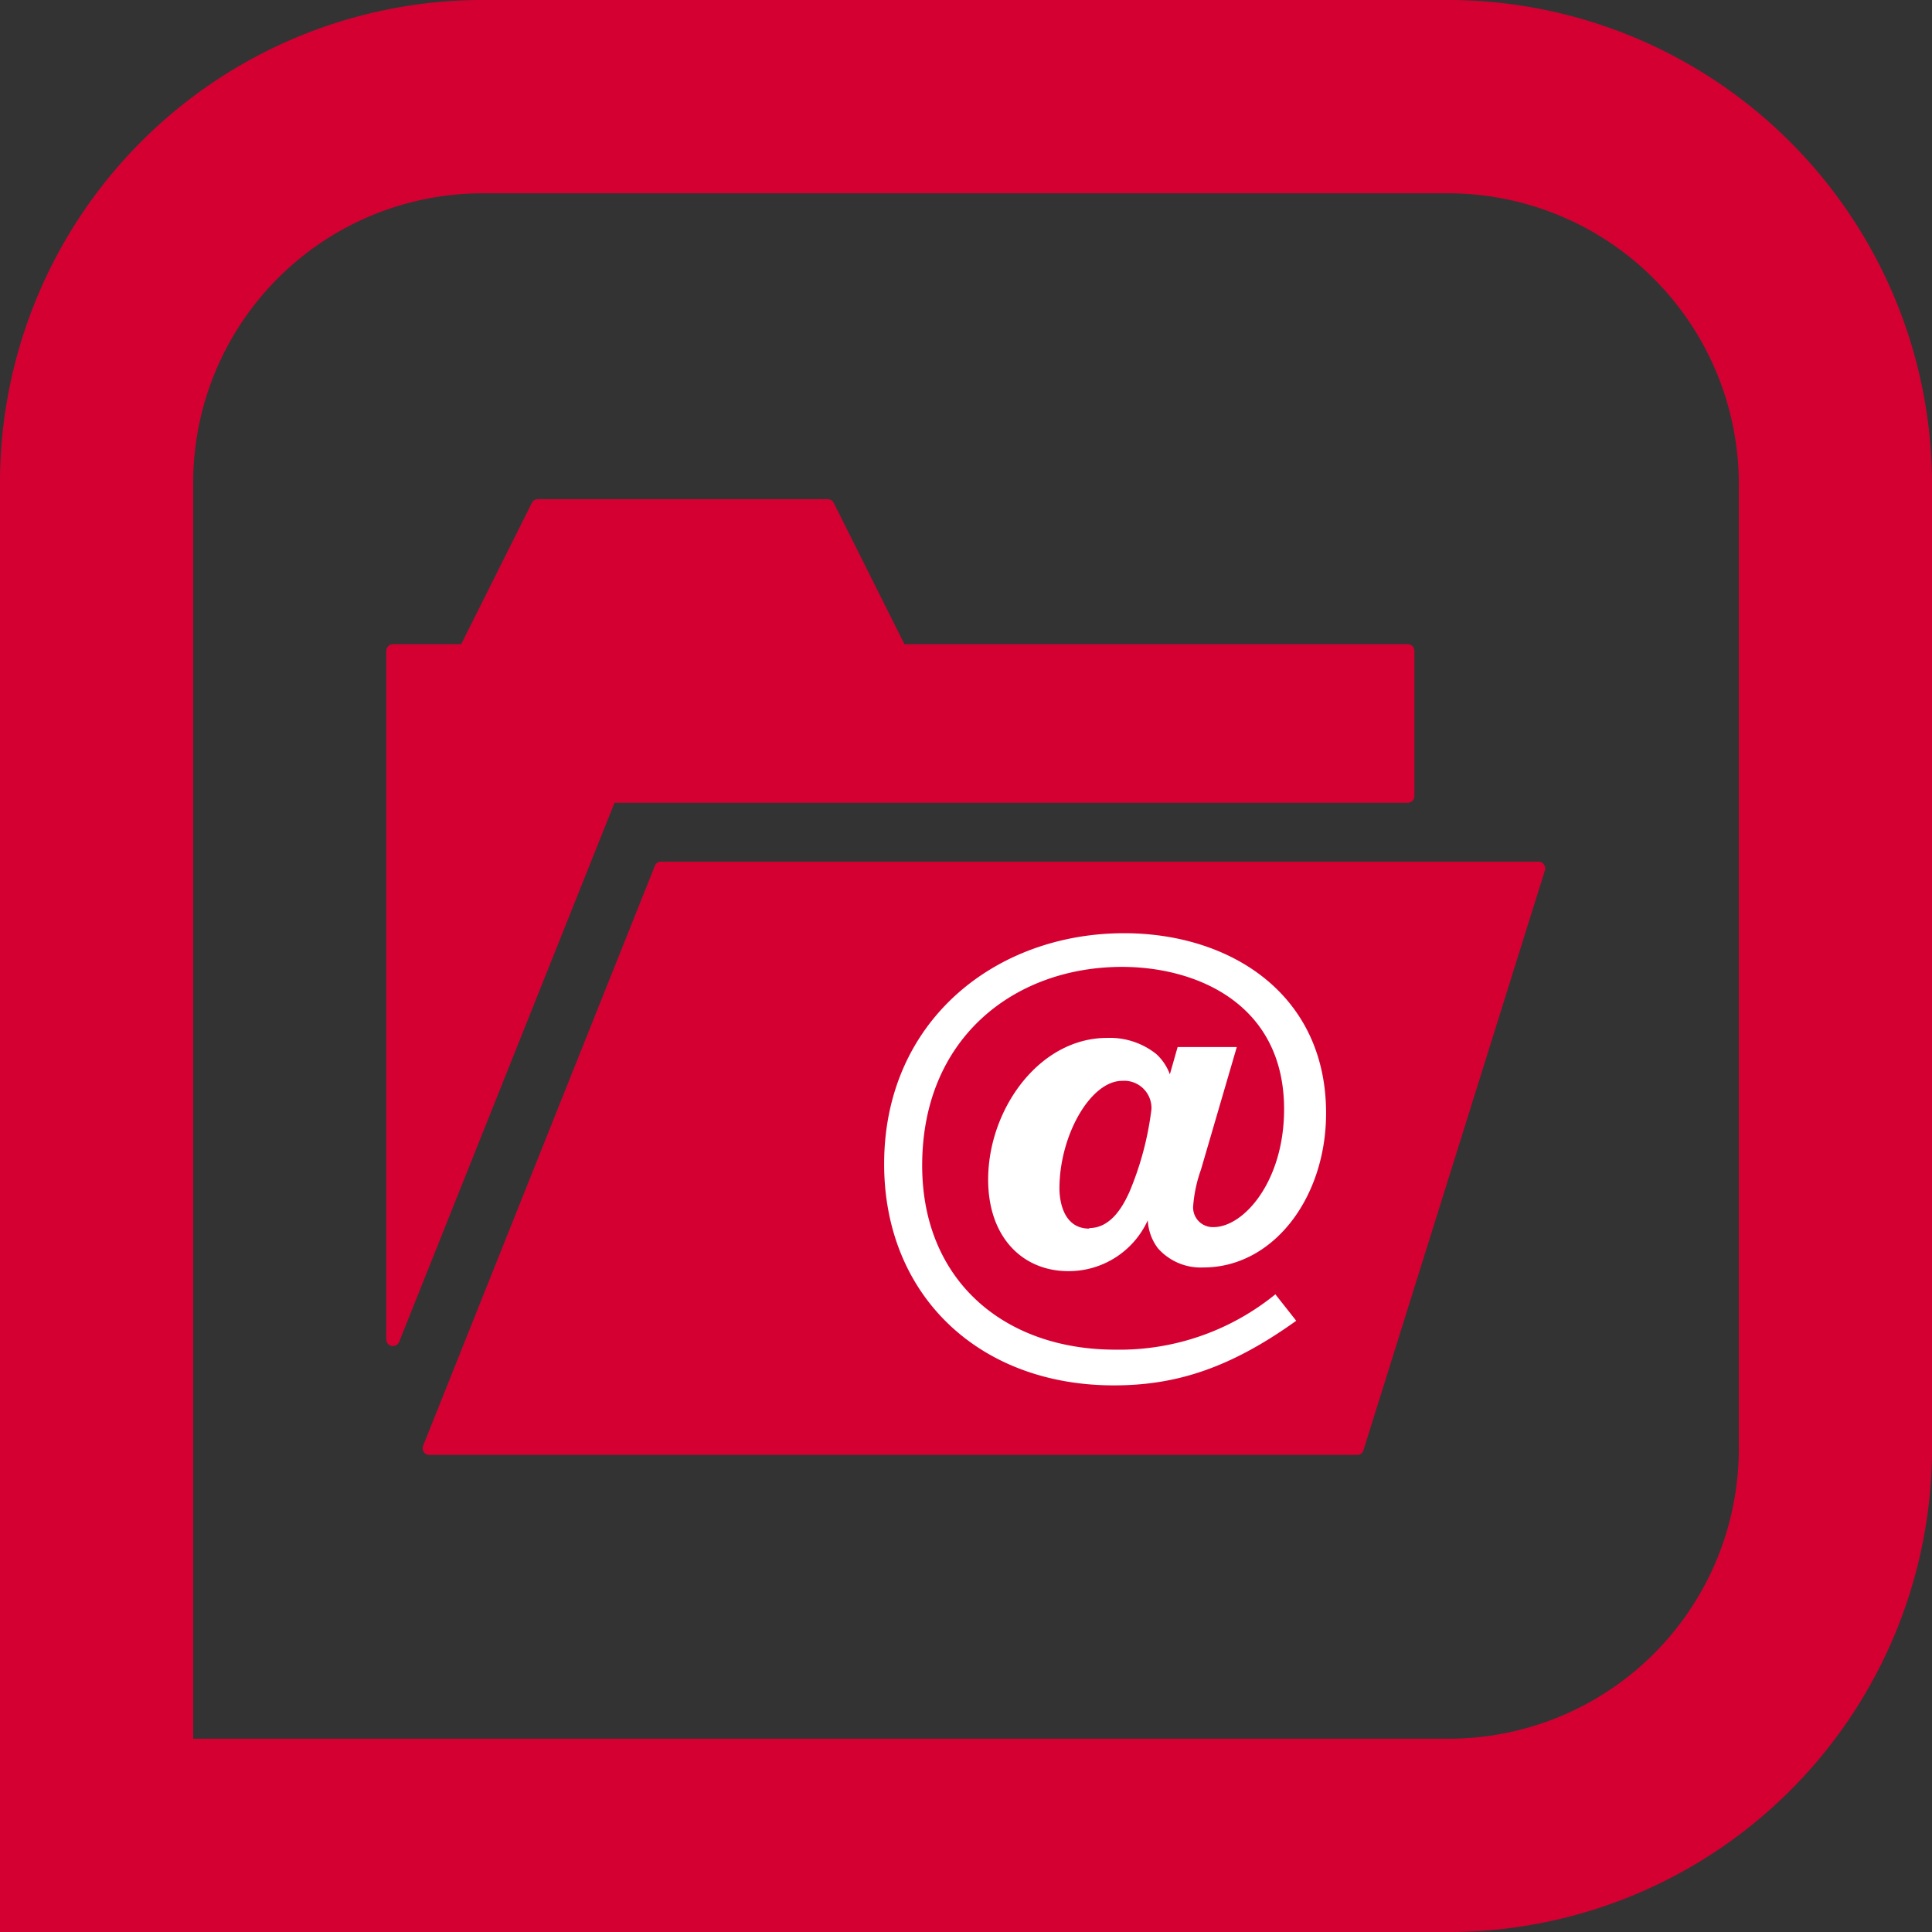
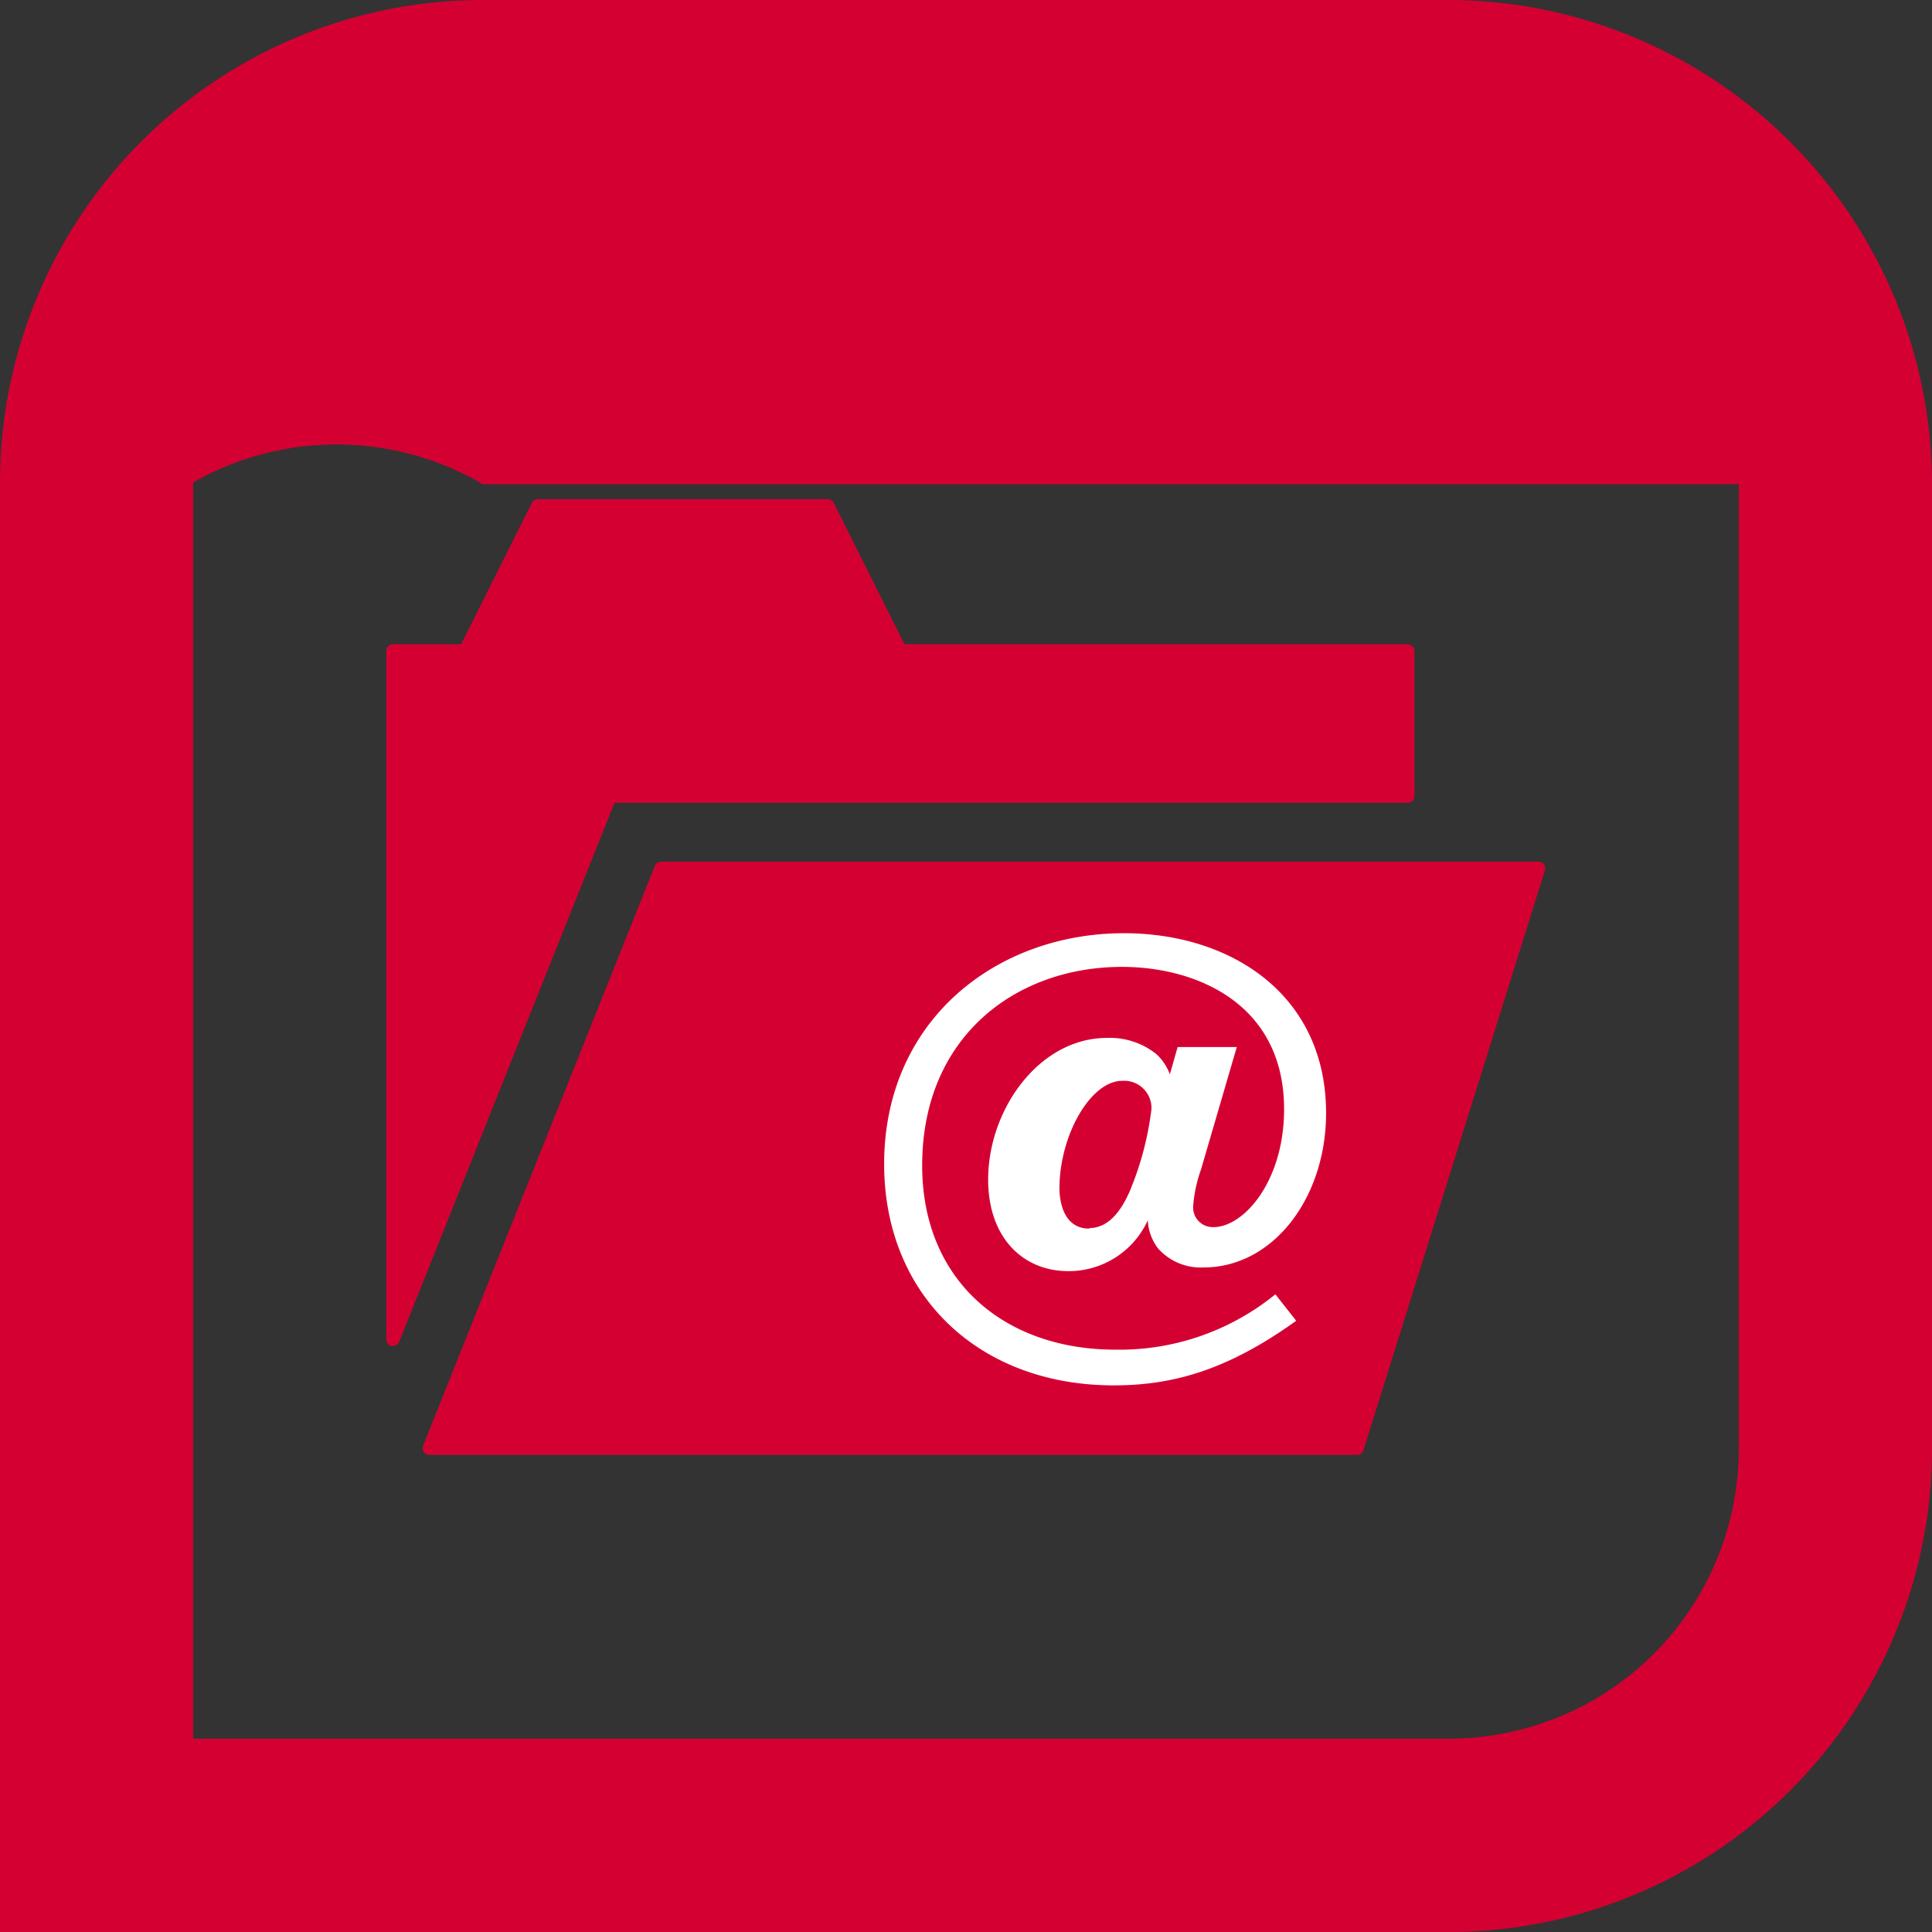
<svg xmlns="http://www.w3.org/2000/svg" viewBox="0 0 141.73 141.73">
  <rect x="0" y="0" width="141.73" height="141.73" fill="#333333" stroke="none" />
  <defs>
    <style>.cls-1{fill:#d50032;}.cls-2{fill:#e6332a;}.cls-3{fill:#fff;}</style>
  </defs>
  <title>PAVIS_Datenuebermittlung_Rot_RGB_pos</title>
  <g id="Background_Rot_Outline" data-name="Background Rot Outline">
-     <path class="cls-1" d="M120.73,155.84H14.44V49.5A35.42,35.42,0,0,1,49.87,14.11h70.88a35.54,35.54,0,0,1,35.42,35.52v70.76A35.48,35.48,0,0,1,120.73,155.84ZM28.61,141.66h92.12A21.28,21.28,0,0,0,142,120.39V49.63a21.34,21.34,0,0,0-21.26-21.34H49.86A21.24,21.24,0,0,0,28.61,49.5Z" transform="translate(-14.44 -14.11)" />
+     <path class="cls-1" d="M120.73,155.84H14.44V49.5A35.42,35.42,0,0,1,49.87,14.11h70.88a35.54,35.54,0,0,1,35.42,35.52v70.76A35.48,35.48,0,0,1,120.73,155.84ZM28.61,141.66h92.12A21.28,21.28,0,0,0,142,120.39V49.63H49.86A21.24,21.24,0,0,0,28.61,49.5Z" transform="translate(-14.44 -14.11)" />
  </g>
  <g id="Artwork">
-     <path class="cls-2" d="M106.44,68.85" transform="translate(-14.44 -14.11)" />
    <polygon class="cls-2" points="109.72 96.6 109.72 96.6 109.72 96.6 109.72 96.6" />
-     <path class="cls-2" d="M46.19,55.41" transform="translate(-14.44 -14.11)" />
    <path class="cls-2" d="M51.35,57.18" transform="translate(-14.44 -14.11)" />
    <path class="cls-1" d="M117.71,73a.49.49,0,0,0,.49-.49V61.86a.49.49,0,0,0-.49-.49H80.79L75.6,51a.49.49,0,0,0-.43-.27H53.9a.49.49,0,0,0-.44.27L48.27,61.37h-5a.49.49,0,0,0-.49.49v50.52a.48.48,0,0,0,.4.47h.09a.49.49,0,0,0,.45-.3L59.52,73Z" transform="translate(-14.44 -14.11)" />
    <path class="cls-1" d="M127.69,77.52a.47.47,0,0,0-.39-.2H62.93a.48.48,0,0,0-.45.31l-17,42.54a.49.49,0,0,0,.46.67H114a.48.48,0,0,0,.46-.34L127.76,78A.47.47,0,0,0,127.69,77.52Z" transform="translate(-14.44 -14.11)" />
    <path class="cls-3" d="M109.53,111c-5,3.59-9,4.74-13.38,4.74-9.92,0-16.85-6.63-16.85-16.24,0-10.48,8.16-16.93,17.6-16.93,7.8,0,14.82,4.47,14.82,13.2,0,6.19-3.86,11.32-9,11.32a4.19,4.19,0,0,1-3.33-1.4,3.69,3.69,0,0,1-.75-2.06,6.37,6.37,0,0,1-5.83,3.73c-3.33,0-5.88-2.46-5.88-6.72,0-5.13,3.73-10.39,8.73-10.39a5.46,5.46,0,0,1,3.6,1.18,3.79,3.79,0,0,1,1,1.49l.57-2h4.34l-2.63,9a10.14,10.14,0,0,0-.57,2.67,1.44,1.44,0,0,0,1.49,1.54c2.24,0,5.18-3.38,5.18-8.65,0-7.72-6.41-10.44-11.89-10.44-7.81,0-14.66,5.14-14.66,14.57,0,8.42,6,13.51,14.17,13.51A18.11,18.11,0,0,0,108,109.06Zm-15.18-6.8c1.62,0,2.5-1.67,2.94-2.64a22.67,22.67,0,0,0,1.62-6.09,2,2,0,0,0-2.15-2.07c-2.32,0-4.6,4-4.6,7.9C92.16,101.78,92.25,104.24,94.35,104.24Z" transform="translate(-14.44 -14.11)" />
  </g>
</svg>